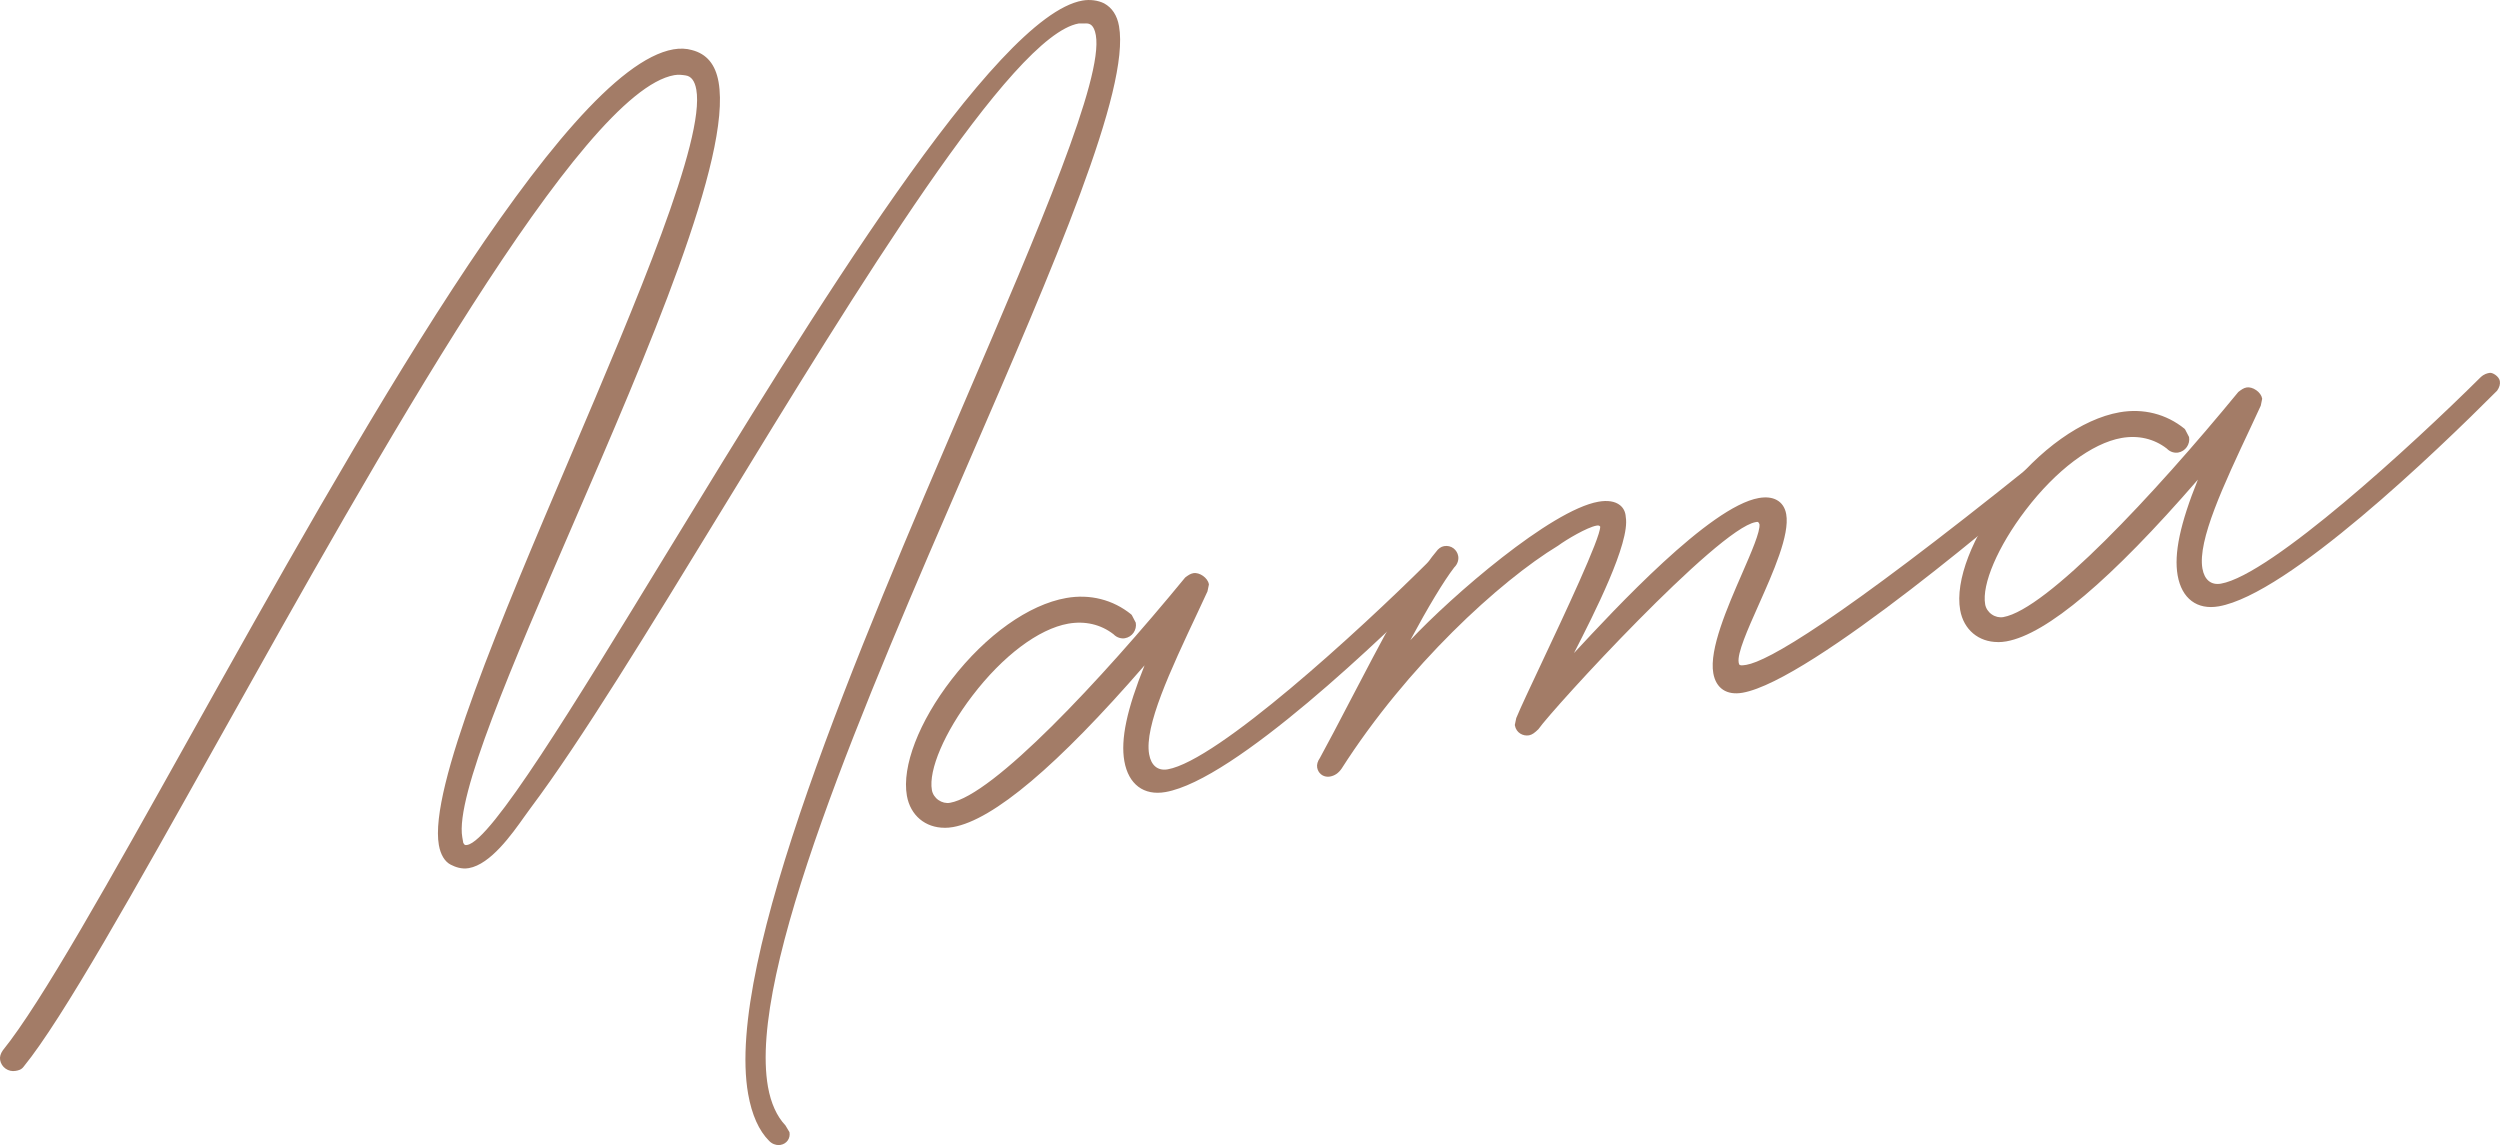
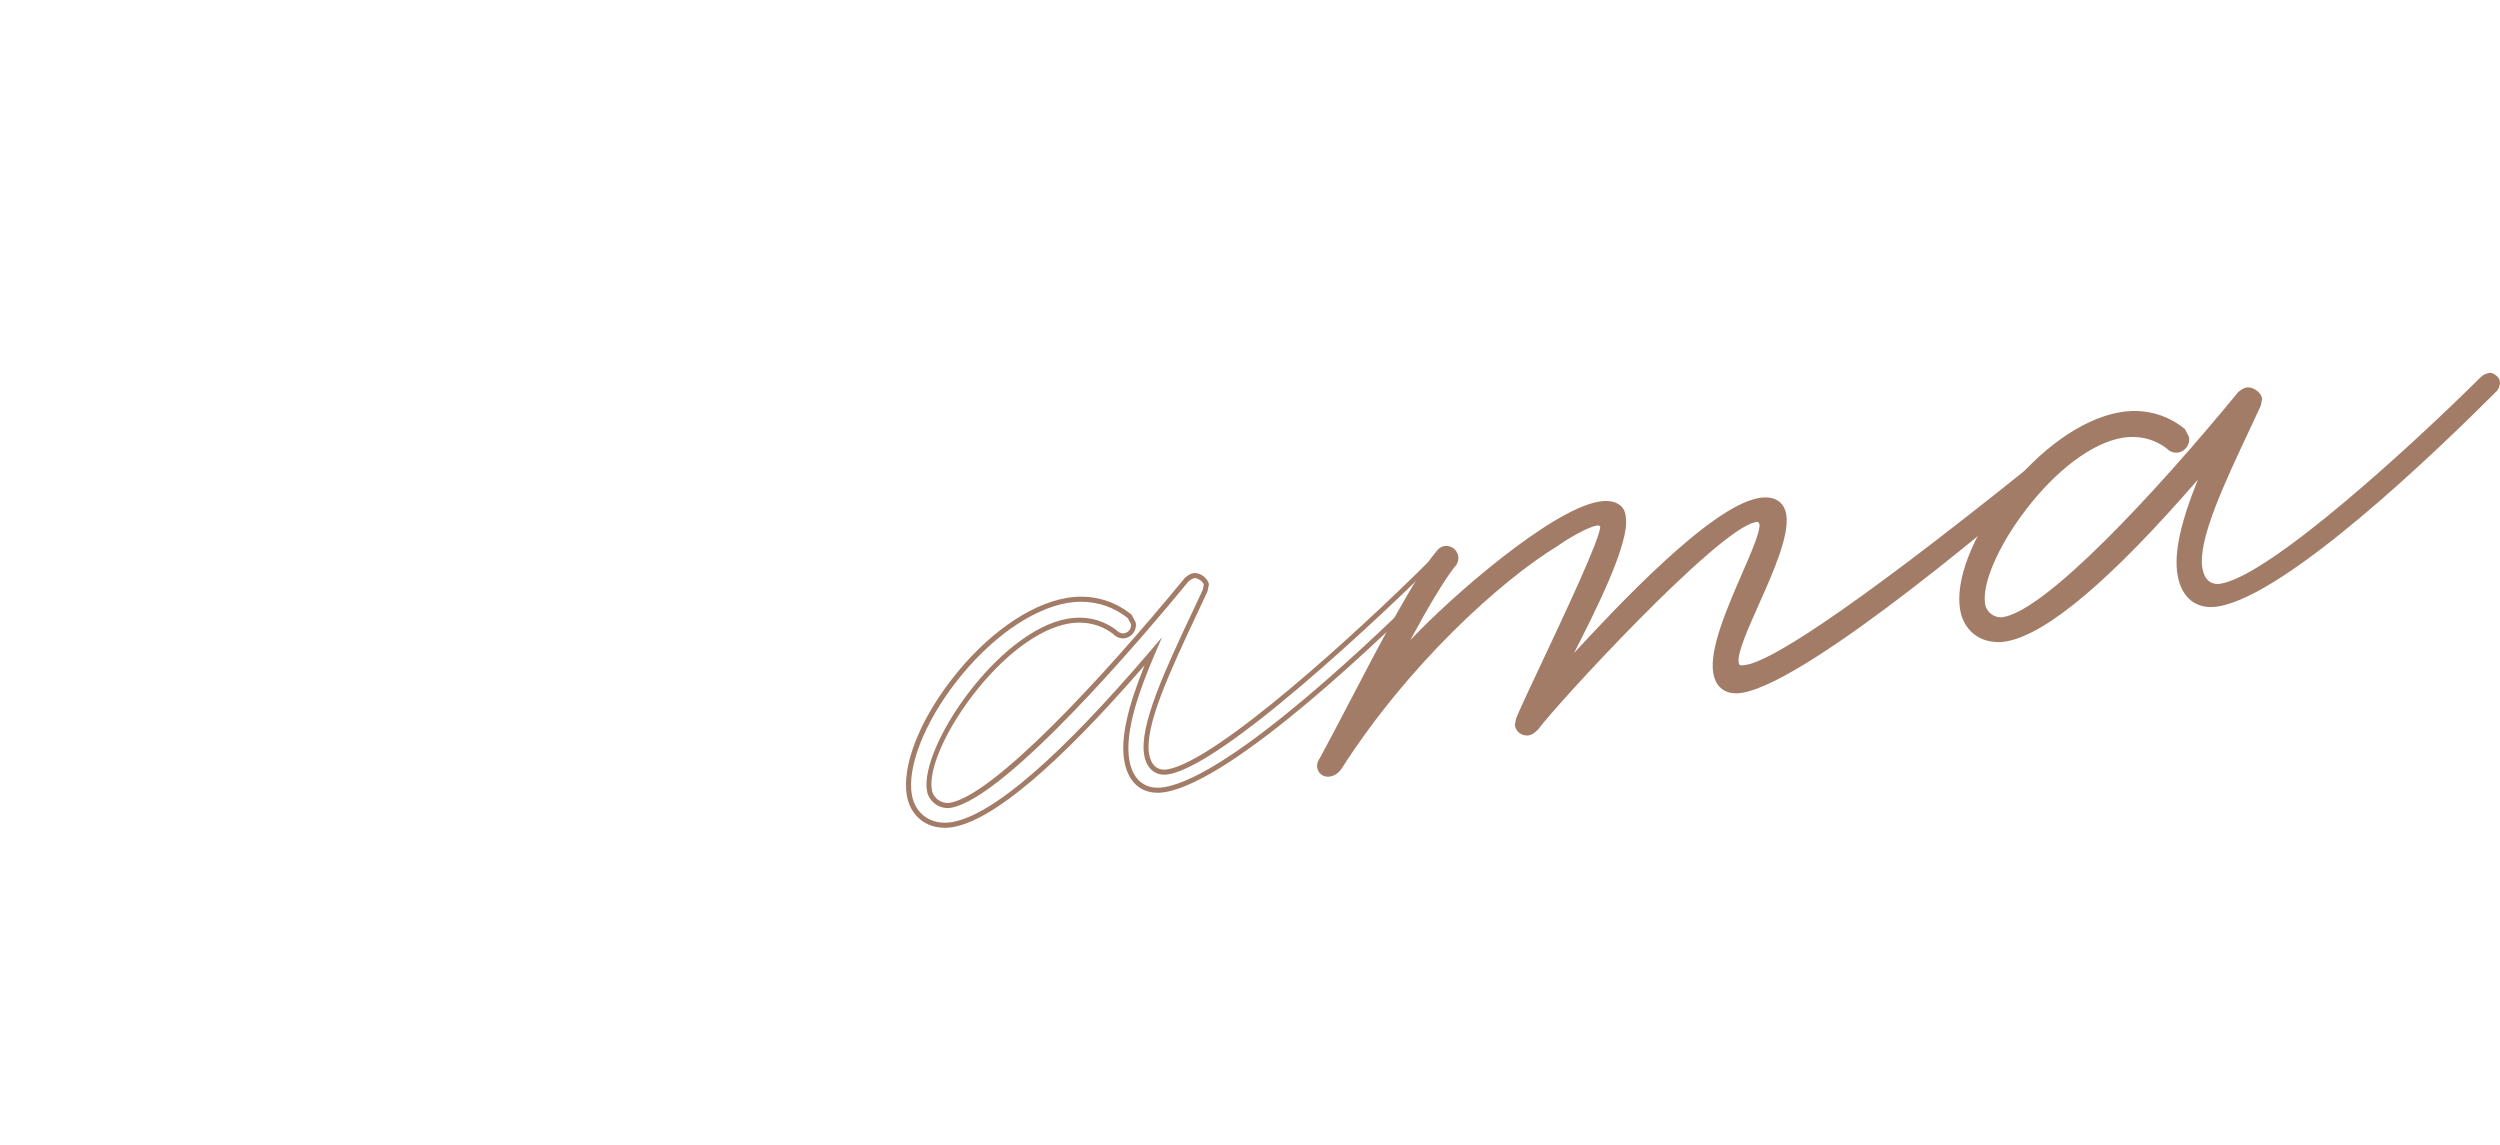
<svg xmlns="http://www.w3.org/2000/svg" id="txt" viewBox="0 0 123.979 56.786">
  <defs>
    <style>
      .cls-1 {
        fill: #a37c67;
      }
    </style>
  </defs>
  <g>
-     <path class="cls-1" d="m38.233,56.491c-.518-.518-.84-1.314-1.007-2.26-1.958-11.108,18.18-47.192,17.242-52.51-.073-.414-.243-.688-.608-.685l-.365.003c-5.2.917-20.201,29.515-27.254,38.923-.545.705-1.769,2.749-3.01,2.968-.295.052-.553-.024-.82-.16-.268-.136-.449-.469-.521-.883-.959-5.436,13.674-32.324,12.768-37.465-.073-.414-.253-.747-.629-.803-.188-.028-.376-.055-.612-.014C26.325,4.856,6.648,45.977,1.09,52.805c-.097.139-.215.16-.334.181-.295.052-.574-.143-.625-.438-.021-.118.017-.247.115-.386C5.998,45.056,25.321,3.998,33.416,2.57c.295-.052.601-.045.858.031.702.181,1.091.661,1.237,1.488,1.188,6.736-13.511,32.905-12.709,37.455l.052.295c.091.167.16.216.338.185C26.324,41.472,46.554,1.411,53.703.151c.354-.062.73-.007.998.129.337.185.577.508.67,1.04,1.219,6.913-19.243,42.201-17.41,52.601.146.827.449,1.505.897,1.974l.17.275c.042.236-.104.445-.341.487-.118.021-.306-.007-.455-.163Z" />
-     <path class="cls-1" d="m38.615,56.786c-.146,0-.325-.054-.472-.207-.508-.509-.858-1.291-1.041-2.325-1.164-6.602,5.458-22.033,10.779-34.432,3.67-8.553,6.84-15.939,6.463-18.078-.09-.512-.301-.582-.477-.582h-.007l-.365.003c-3.32.587-10.95,13.082-17.683,24.105-3.612,5.914-7.023,11.5-9.473,14.767-.093.121-.205.279-.333.459-.627.885-1.676,2.366-2.756,2.556-.368.063-.673-.057-.898-.171-.295-.149-.504-.495-.588-.973-.493-2.792,3.07-11.16,6.516-19.251,3.29-7.727,6.692-15.716,6.251-18.214-.075-.425-.251-.661-.524-.701-.184-.027-.358-.052-.571-.014-4.602.811-14.595,18.669-22.624,33.018-4.14,7.398-7.715,13.788-9.627,16.136-.122.175-.281.203-.409.225-.175.032-.353-.008-.498-.11-.145-.102-.242-.255-.272-.43-.027-.151.019-.312.135-.479,1.902-2.35,5.312-8.456,9.262-15.527C17.653,21.794,27.92,3.413,33.395,2.447c.324-.057.649-.044.916.035.735.189,1.169.708,1.324,1.586.659,3.734-3.527,13.406-7.221,21.939-3.005,6.942-5.843,13.5-5.488,15.515l.048.275c.064.116.087.122.197.104,1.191-.21,5.22-6.811,9.885-14.454C40.304,15.574,49.324.796,53.682.028c.37-.065.773-.013,1.075.14.396.217.644.596.737,1.129.554,3.142-3.179,11.757-7.502,21.732-5.114,11.801-10.911,25.177-9.907,30.869.143.806.441,1.467.864,1.909l.203.339c.054.306-.136.577-.442.631-.029.005-.061.008-.094.008ZM53.867.912c.388,0,.632.265.724.788.39,2.212-2.793,9.63-6.479,18.22-5.308,12.368-11.914,27.761-10.763,34.29.174.983.501,1.721.973,2.193l.002.002c.113.118.253.142.343.127.161-.029.26-.161.242-.32l-.156-.253c-.441-.458-.763-1.163-.914-2.018-1.017-5.766,4.796-19.178,9.924-31.011,4.127-9.525,8.026-18.521,7.485-21.589-.082-.461-.28-.772-.607-.952-.249-.126-.599-.17-.916-.115-4.247.749-13.234,15.473-20.455,27.304-4.89,8.011-8.753,14.34-10.056,14.569-.253.044-.365-.057-.469-.248l-.013-.038-.052-.295c-.369-2.089,2.353-8.377,5.504-15.658,3.679-8.501,7.85-18.136,7.204-21.797-.138-.781-.502-1.222-1.145-1.388-.235-.07-.52-.08-.806-.03-5.358.945-16.026,20.045-23.815,33.992-3.955,7.081-7.37,13.196-9.28,15.555-.072.103-.104.202-.089.285.02.11.08.206.17.269.09.063.199.088.311.068.111-.02.185-.033.252-.13,1.904-2.339,5.474-8.72,9.608-16.108C18.651,22.23,28.675,4.315,33.394,3.483c.254-.045.456-.016.651.013.27.04.616.229.734.905.453,2.571-2.812,10.238-6.268,18.355-3.432,8.058-6.979,16.391-6.5,19.11.069.393.235.682.455.793.285.145.506.189.742.148.979-.173,1.99-1.601,2.595-2.455.13-.184.244-.345.338-.466,2.442-3.257,5.85-8.838,9.459-14.746C42.36,14.072,50.021,1.526,53.473.917l.385-.005h.008Z" />
-   </g>
+     </g>
  <g>
-     <path class="cls-1" d="m55.883,37.722c-.24-1.359.393-3.298,1.3-5.408-2.02,2.366-6.987,8.055-9.941,8.576-1.123.198-1.967-.446-2.144-1.45-.521-2.954,3.782-8.953,7.8-9.661,1.063-.188,2.2.039,3.125.79l.18.334c.052.295-.142.573-.438.625-.118.021-.307-.007-.456-.163-.705-.546-1.525-.706-2.353-.56-3.368.594-7.24,6.272-6.865,8.399.083.473.57.813,1.042.73,2.718-.479,9.625-8.642,11.731-11.207.108-.08.215-.16.334-.18.236-.042.584.202.626.438l-.066.316c-1.547,3.319-3.174,6.53-2.893,8.125.115.65.532.942,1.064.848,2.718-.479,10.549-7.892,12.934-10.261.157-.149.275-.17.393-.191.06-.01.327.125.358.303.021.118-.017.247-.115.386-2.433,2.44-10.174,10.019-13.719,10.644-1.064.188-1.72-.428-1.897-1.432Z" />
    <path class="cls-1" d="m46.846,41.051c-.956 0-1.699-.611-1.872-1.589-.256-1.454.595-3.666,2.222-5.771,1.7-2.199,3.823-3.708,5.68-4.035,1.177-.208,2.322.082,3.225.815l.031.038.193.372c.063.361-.178.707-.539.77-.155.028-.387-.011-.568-.2-.627-.485-1.405-.669-2.241-.523-1.468.259-3.247,1.596-4.758,3.578-1.375,1.802-2.181,3.682-2.005,4.677.034.193.152.373.324.493.172.12.382.171.574.136,2.144-.378,7.427-6.015,11.656-11.164l.024-.022c.117-.086.238-.176.385-.201.311-.056.716.233.771.539l.004.024-.071.34c-.168.368-.328.707-.486,1.044-1.364,2.901-2.652,5.642-2.407,7.034.099.56.432.831.919.747,2.479-.437,9.5-6.881,12.867-10.227.185-.177.33-.203.458-.225.138-.025.461.158.504.404.027.151-.019.313-.136.479-3.014,3.025-10.365,10.089-13.8,10.695-1.078.191-1.839-.384-2.042-1.533h0c-.19-1.079.121-2.562,1.004-4.751-4.309,4.971-7.503,7.668-9.501,8.021-.143.025-.282.037-.417.037Zm6.768-11.21c-.229,0-.461.021-.694.062-1.796.317-3.862,1.791-5.525,3.942-1.562,2.02-2.415,4.208-2.174,5.574.171.971.99,1.524,2,1.349,2.018-.356,5.337-3.227,9.868-8.534l.536-.628-.326.759c-.737,1.715-1.55,3.871-1.292,5.337h0c.178,1.011.82,1.497,1.753,1.331,3.364-.594,10.668-7.617,13.652-10.609.063-.093.095-.191.08-.275-.016-.092-.184-.192-.234-.201-.091.019-.178.035-.307.158-.096.095-9.824,9.734-12.999,10.294-.62.109-1.086-.254-1.208-.949-.259-1.471,1.045-4.246,2.427-7.184.158-.336.317-.676.476-1.016l.052-.262c-.047-.163-.319-.345-.476-.316-.089.015-.182.084-.279.156-2.046,2.496-9.003,10.74-11.786,11.231-.257.046-.535-.019-.761-.177-.226-.158-.381-.397-.426-.654-.382-2.169,3.524-7.937,6.967-8.544.904-.159,1.751.043,2.451.584.127.131.272.156.358.139.222-.039.368-.24.339-.462l-.158-.293c-.664-.532-1.466-.81-2.311-.81Z" />
  </g>
  <g>
    <path class="cls-1" d="m65.445,38.046c-.021-.118.018-.247.115-.386,1.522-2.766,4.339-8.563,5.753-10.214.098-.139.205-.219.323-.24.296-.052.515.153.557.39.021.118-.007.306-.164.455-.595.775-1.536,2.342-2.719,4.622,1.178-1.609,7.32-7.2,9.979-7.669.769-.136,1.186.156,1.209.64.261,1.477-2.367,6.266-2.948,7.465,1.133-1.175,6.969-7.809,9.688-8.288.65-.115,1.116.108,1.22.698.312,1.772-2.555,6.239-2.357,7.361.042.236.169.274.524.212,2.718-.479,14.846-10.477,14.905-10.487.097-.139.215-.16.334-.181.236-.042.247.018.406.233.021.118-.066.316-.281.476-.529.459-11.986,10.46-15.589,11.096-.828.146-1.206-.275-1.311-.866-.344-1.95,2.454-6.464,2.288-7.41-.09-.167-.101-.226-.337-.184-1.95.344-10.122,9.278-10.852,10.321-.156.149-.264.229-.382.25-.236.042-.504-.094-.556-.39l.066-.316c.685-1.644,4.287-8.858,4.161-9.567-.08-.108-.149-.156-.327-.125-.473.083-1.521.695-1.953,1.014-2.972,1.803-7.577,6.088-10.776,11.1-.146.208-.312.299-.49.33-.236.042-.445-.104-.487-.341Z" />
    <path class="cls-1" d="m65.85,38.519c-.262,0-.48-.18-.529-.451v-0c-.026-.151.019-.312.135-.479.41-.746.929-1.741,1.479-2.796,1.446-2.771,3.245-6.219,4.282-7.428.109-.157.245-.255.396-.281.171-.03.34.009.472.111.12.092.204.23.23.38.028.155-.011.386-.2.567-.523.684-1.286,1.948-2.176,3.606,2.052-2.192,6.97-6.451,9.329-6.867.459-.081.827-.021,1.07.172.175.139.273.342.286.585.226,1.276-1.586,4.827-2.568,6.749.004-.004.008-.009.012-.013,2.011-2.168,6.72-7.247,9.149-7.675.358-.064.661-.031.896.098.25.136.412.379.468.702.181,1.025-.641,2.869-1.366,4.496-.551,1.237-1.072,2.405-.991,2.865.019.105.048.116.066.123.069.026.211.005.313-.012,1.066-.188,4.408-2.076,14.274-10.005.352-.282.494-.397.56-.445.125-.169.28-.196.404-.218.276-.049.351.037.483.219l.068.115c.033.187-.099.427-.33.598l-.027.024c-2.01,1.747-12.209,10.493-15.615,11.094-.787.14-1.322-.213-1.455-.967-.209-1.187.697-3.267,1.425-4.938.467-1.073.909-2.087.865-2.454l-.008-.016c-.057-.107-.057-.109-.186-.084-1.884.332-10.045,9.232-10.771,10.27-.178.173-.309.274-.463.302-.291.052-.636-.118-.701-.491l-.004-.024.071-.34c.218-.529.706-1.563,1.27-2.761,1.092-2.319,2.908-6.173,2.894-6.733-.043-.053-.074-.069-.185-.05-.457.081-1.49.688-1.9.992-2.899,1.76-7.491,5.969-10.745,11.066-.155.22-.341.345-.574.386-.035.006-.069.009-.103.009Zm-.283-.495c.03.168.174.269.342.24.167-.029.296-.118.41-.279,3.272-5.127,7.9-9.367,10.813-11.135.401-.298,1.481-.94,1.996-1.031.24-.04.351.04.449.174l.022.052c.087.492-1.208,3.295-2.911,6.909-.563,1.195-1.049,2.227-1.258,2.728l-.054.268c.049.212.243.295.407.267.08-.014.167-.073.317-.218.724-1.038,8.922-10.002,10.917-10.354.274-.05.354.031.45.214l.031.072c.075.425-.346,1.392-.879,2.615-.715,1.64-1.604,3.682-1.408,4.794.11.624.501.881,1.166.764,3.341-.59,13.493-9.297,15.494-11.037l.035-.03c.181-.134.237-.271.241-.337l-.026-.035q-.103-.143-.237-.119c-.111.02-.186.033-.253.129l-.03.042-.023.004c-.063.048-.27.215-.545.436-7.954,6.392-12.794,9.775-14.388,10.056-.217.038-.346.038-.446-0-.18-.069-.212-.253-.223-.313-.095-.535.416-1.682,1.008-3.01.71-1.594,1.516-3.402,1.349-4.351-.044-.249-.159-.426-.342-.526-.182-.099-.436-.124-.733-.071-2.346.414-7.187,5.634-9.009,7.599-.264.284-.472.509-.61.652l-.544.565.342-.706c.087-.181.222-.444.386-.765.898-1.756,2.766-5.411,2.552-6.624-.01-.187-.075-.323-.194-.417-.185-.147-.487-.188-.871-.121-2.615.461-8.76,6.063-9.9,7.62l-.212-.131c1.117-2.154,2.087-3.802,2.73-4.64.131-.128.155-.27.14-.357-.016-.089-.065-.171-.136-.226-.054-.041-.142-.086-.276-.063-.083.015-.165.078-.242.189-1.025,1.197-2.817,4.631-4.257,7.391-.551,1.055-1.071,2.052-1.489,2.812-.084.121-.116.219-.101.303h0Z" />
  </g>
  <g>
    <path class="cls-1" d="m108.116,28.511c-.24-1.359.393-3.298,1.301-5.408-2.02,2.367-6.987,8.056-9.941,8.577-1.123.198-1.967-.445-2.144-1.45-.521-2.955,3.782-8.953,7.8-9.661,1.064-.188,2.2.039,3.125.79l.18.334c.052.295-.142.573-.438.625-.118.021-.306-.007-.456-.164-.705-.546-1.525-.706-2.353-.56-3.368.594-7.24,6.272-6.865,8.399.083.473.57.813,1.042.73,2.718-.479,9.625-8.643,11.731-11.207.108-.08.216-.16.334-.18.236-.042.584.202.625.438l-.065.316c-1.547,3.319-3.175,6.53-2.894,8.125.115.65.532.942,1.063.848,2.718-.479,10.55-7.892,12.934-10.261.157-.149.275-.17.393-.191.06-.011.327.125.358.302.021.118-.017.247-.115.386-2.434,2.439-10.174,10.019-13.72,10.644-1.063.188-1.72-.428-1.897-1.432Z" />
    <path class="cls-1" d="m99.08,31.841c-.956,0-1.699-.611-1.872-1.588-.256-1.455.595-3.666,2.222-5.771,1.7-2.199,3.823-3.708,5.68-4.035,1.176-.208,2.322.082,3.225.816l.031.038.193.372c.063.361-.179.706-.539.77-.16.028-.388-.011-.568-.2-.628-.485-1.407-.669-2.241-.523-1.468.259-3.247,1.596-4.758,3.577-1.375,1.803-2.181,3.682-2.005,4.677.034.193.152.373.324.493.172.121.381.17.574.136,2.143-.378,7.426-6.015,11.656-11.164.14-.108.262-.198.409-.224.142-.025.319.024.479.135.159.112.265.259.291.404l.004.024-.07.34c-.167.367-.327.705-.484,1.041-1.365,2.903-2.654,5.645-2.409,7.038.099.56.432.832.919.747,2.478-.437,9.5-6.881,12.868-10.227.186-.177.337-.204.459-.226.131-.027.461.166.503.404.027.151-.019.313-.135.479-3.016,3.026-10.369,10.09-13.801,10.695-1.077.19-1.839-.384-2.042-1.533-.19-1.079.121-2.562,1.004-4.75-4.307,4.971-7.501,7.668-9.5,8.021-.142.025-.282.037-.417.037Zm6.768-11.21c-.229,0-.461.02-.695.062-1.796.317-3.862,1.791-5.525,3.942-1.562,2.02-2.415,4.208-2.174,5.575.171.971.995,1.525,2,1.348,2.019-.356,5.339-3.228,9.868-8.535l.537-.629-.327.76c-.738,1.715-1.551,3.87-1.292,5.337.178,1.01.815,1.498,1.753,1.331,3.361-.593,10.667-7.616,13.653-10.609.063-.094.095-.192.08-.275-.016-.092-.184-.192-.234-.2-.09.019-.178.034-.307.158-.096.095-9.825,9.734-12.999,10.294-.621.111-1.085-.254-1.208-.949-.259-1.471,1.046-4.248,2.429-7.188.158-.335.316-.673.475-1.012l.051-.262c-.021-.073-.091-.158-.183-.223-.101-.07-.215-.106-.292-.094-.089.016-.183.085-.282.158-2.044,2.494-9.002,10.739-11.784,11.23-.257.047-.535-.019-.761-.177-.226-.158-.381-.397-.426-.654-.187-1.059.638-3.017,2.053-4.872,1.548-2.03,3.385-3.402,4.914-3.672.903-.16,1.751.042,2.451.584.126.131.27.155.357.139.222-.039.368-.24.339-.462l-.158-.292c-.664-.532-1.465-.81-2.311-.81Z" />
  </g>
</svg>